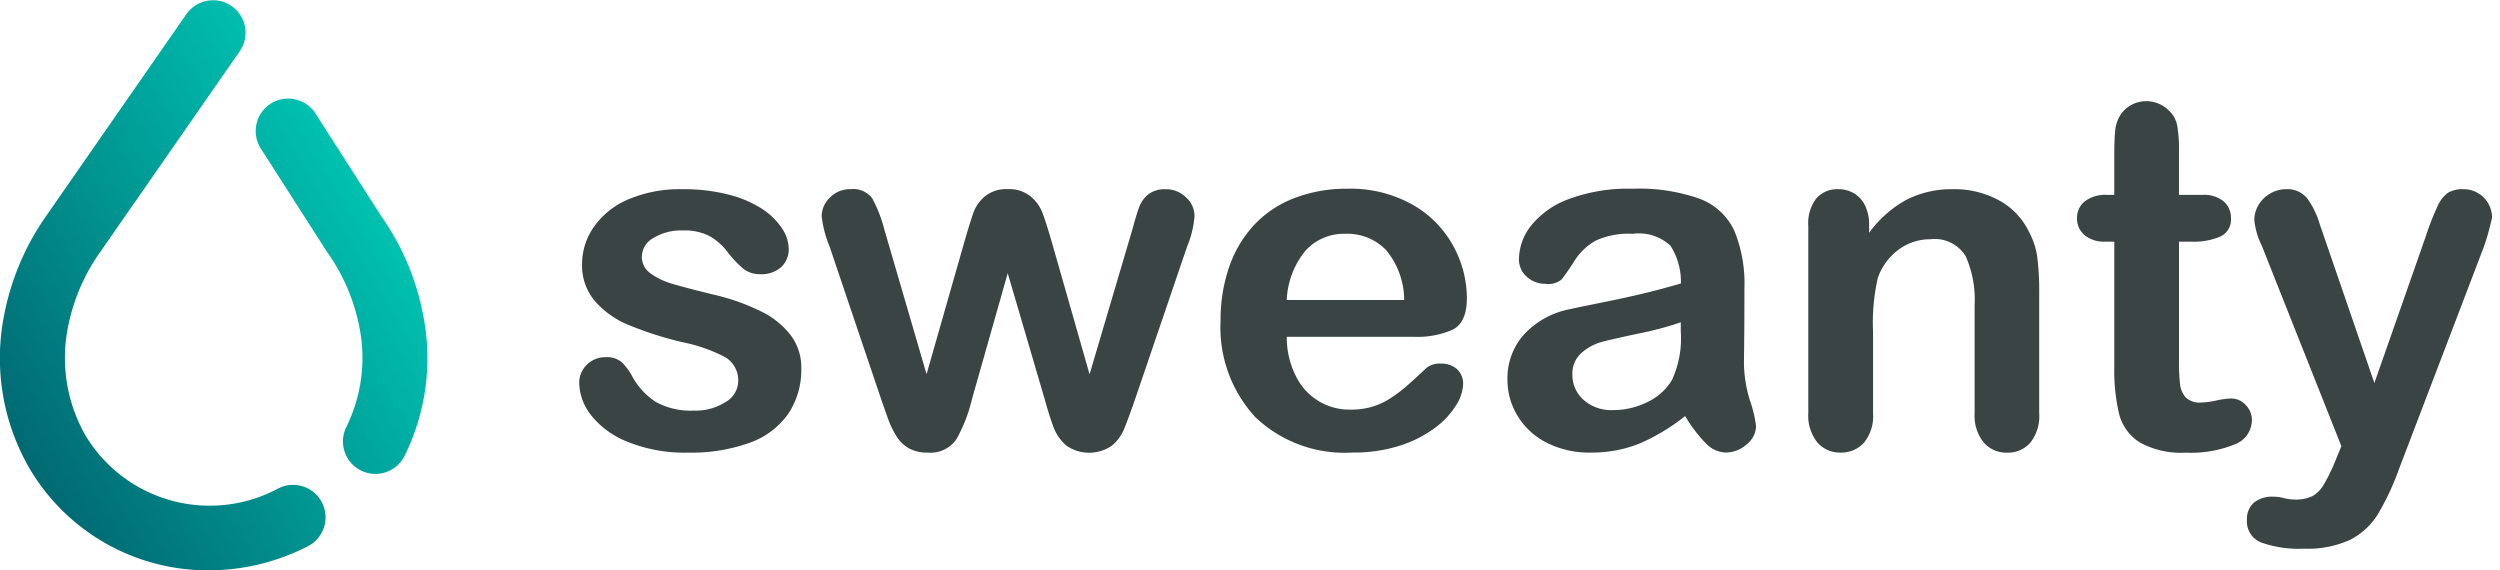
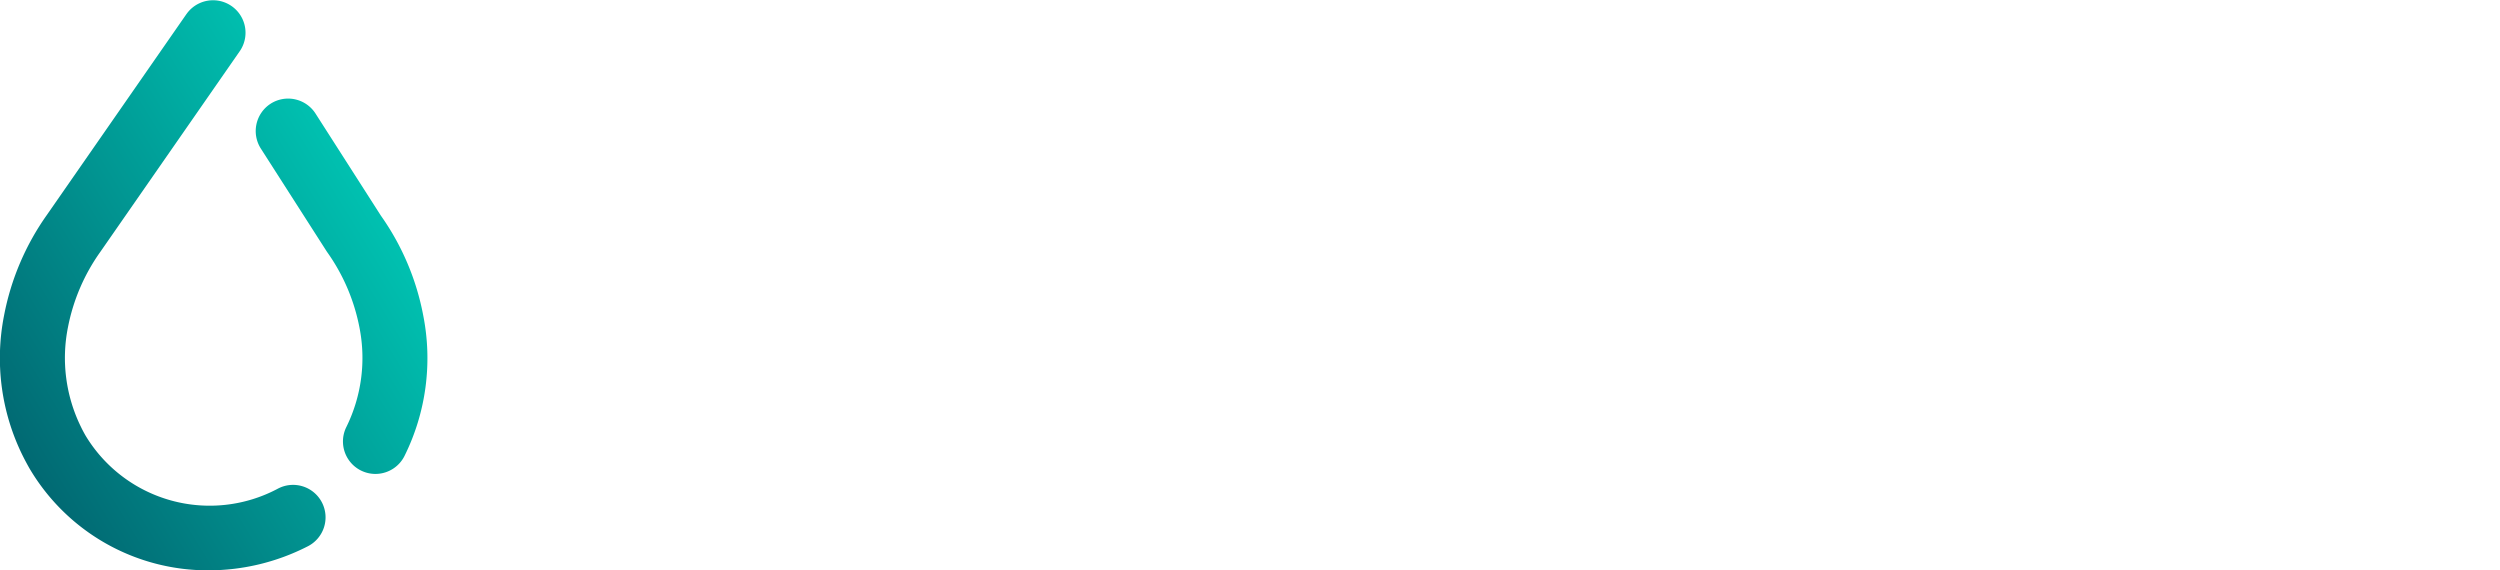
<svg xmlns="http://www.w3.org/2000/svg" viewBox="0 0 157.814 36" height="36" width="157.814">
  <defs>
    <linearGradient gradientUnits="objectBoundingBox" y2="0.228" x2="0.915" y1="0.893" x1="0.098" id="linear-gradient">
      <stop stop-color="#016771" offset="0" />
      <stop stop-color="#00ccb8" offset="1" />
    </linearGradient>
  </defs>
  <g transform="translate(-4262 -2380)" data-name="Group 44399" id="Group_44399">
-     <path fill="#3b4444" transform="translate(4298.563 2386.387)" d="M106.177,27.859a1.421,1.421,0,0,1-.9-1.423,1.38,1.38,0,0,1,.427-1.086,1.842,1.842,0,0,1,1.265-.382,2.338,2.338,0,0,1,.644.09,3.04,3.04,0,0,0,.674.09,2.439,2.439,0,0,0,1.108-.21,1.949,1.949,0,0,0,.726-.726,11.2,11.2,0,0,0,.741-1.521l.375-.914L106.207,9.106a4.739,4.739,0,0,1-.465-1.587,1.86,1.86,0,0,1,.27-.974,2.011,2.011,0,0,1,.741-.719,1.954,1.954,0,0,1,.981-.27,1.605,1.605,0,0,1,1.333.562,5.2,5.2,0,0,1,.794,1.61l3.46,10.065,3.28-9.361a16.186,16.186,0,0,1,.7-1.782,2.1,2.1,0,0,1,.666-.869,1.851,1.851,0,0,1,1-.225,1.752,1.752,0,0,1,.891.247,1.724,1.724,0,0,1,.659.666,1.8,1.8,0,0,1,.232.884q-.06.285-.2.809c-.089.35-.2.7-.329,1.064l-5.332,13.959a16.338,16.338,0,0,1-1.348,2.891,4.44,4.44,0,0,1-1.745,1.61,6.421,6.421,0,0,1-2.928.562A7.118,7.118,0,0,1,106.177,27.859ZM71.114,21.591a8.778,8.778,0,0,1-1.3-1.715,12.682,12.682,0,0,1-2.868,1.73,8.027,8.027,0,0,1-3.108.576,5.89,5.89,0,0,1-2.763-.622,4.544,4.544,0,0,1-1.835-1.685,4.373,4.373,0,0,1-.644-2.307,4.128,4.128,0,0,1,1.064-2.861,5.318,5.318,0,0,1,2.921-1.587q.389-.09,1.932-.4t2.644-.576q1.1-.262,2.389-.637a4.266,4.266,0,0,0-.652-2.374A2.913,2.913,0,0,0,66.5,8.373a4.983,4.983,0,0,0-2.344.434,3.81,3.81,0,0,0-1.348,1.3,13.814,13.814,0,0,1-.794,1.146,1.3,1.3,0,0,1-1,.277,1.74,1.74,0,0,1-1.191-.442,1.438,1.438,0,0,1-.5-1.131,3.46,3.46,0,0,1,.764-2.1,5.467,5.467,0,0,1,2.381-1.678A10.735,10.735,0,0,1,66.5,5.527a11.4,11.4,0,0,1,4.239.637,3.94,3.94,0,0,1,2.179,2.014,8.813,8.813,0,0,1,.636,3.655q0,1.438-.007,2.442t-.022,2.231a8.208,8.208,0,0,0,.382,2.4,7.6,7.6,0,0,1,.381,1.61,1.506,1.506,0,0,1-.591,1.146,1.982,1.982,0,0,1-1.34.517A1.808,1.808,0,0,1,71.114,21.591Zm-4.186-6.935q-1.716.367-2.374.539a3.228,3.228,0,0,0-1.258.674,1.726,1.726,0,0,0-.6,1.4,2.075,2.075,0,0,0,.7,1.58,2.606,2.606,0,0,0,1.843.651,4.789,4.789,0,0,0,2.239-.532,3.549,3.549,0,0,0,1.505-1.37,6.261,6.261,0,0,0,.554-3.055v-.584A20.545,20.545,0,0,1,66.928,14.656Zm-36.2,7.062a2.8,2.8,0,0,1-.786-1.139q-.255-.674-.554-1.752L27.05,10.859l-2.262,7.968a9.771,9.771,0,0,1-.974,2.509,1.993,1.993,0,0,1-1.842.846,2.327,2.327,0,0,1-1.146-.262,2.211,2.211,0,0,1-.786-.748,5.645,5.645,0,0,1-.554-1.153q-.24-.666-.375-1.056l-3.31-9.8a6.931,6.931,0,0,1-.494-1.9,1.633,1.633,0,0,1,.524-1.183,1.751,1.751,0,0,1,1.288-.524,1.5,1.5,0,0,1,1.378.577A8.556,8.556,0,0,1,19.261,8.1l2.666,9.136,2.426-8.492q.389-1.333.576-1.82a2.371,2.371,0,0,1,.7-.929,2.109,2.109,0,0,1,1.416-.442A2.132,2.132,0,0,1,28.48,6a2.527,2.527,0,0,1,.727.959q.21.517.584,1.79l2.426,8.492,2.7-9.136q.269-.988.435-1.43a1.9,1.9,0,0,1,.554-.779,1.668,1.668,0,0,1,1.123-.337,1.793,1.793,0,0,1,1.273.509,1.6,1.6,0,0,1,.539,1.2,6.244,6.244,0,0,1-.464,1.9l-3.34,9.8q-.435,1.244-.674,1.8a2.681,2.681,0,0,1-.756.989,2.526,2.526,0,0,1-2.876-.03Zm67.782-.18a2.985,2.985,0,0,1-1.3-1.783,12.073,12.073,0,0,1-.307-3.04V8.867h-.54a1.946,1.946,0,0,1-1.348-.42,1.37,1.37,0,0,1-.464-1.064,1.32,1.32,0,0,1,.487-1.056,2.134,2.134,0,0,1,1.415-.412h.449V3.46q0-.988.052-1.55a2.286,2.286,0,0,1,.292-.966,1.839,1.839,0,0,1,.689-.682,1.958,1.958,0,0,1,1-.262,2.021,2.021,0,0,1,1.408.584,1.733,1.733,0,0,1,.531.951,8.628,8.628,0,0,1,.112,1.595V5.916h1.5a1.914,1.914,0,0,1,1.325.412,1.358,1.358,0,0,1,.457,1.056,1.182,1.182,0,0,1-.652,1.153,4.224,4.224,0,0,1-1.865.33h-.764v7.519a12.32,12.32,0,0,0,.067,1.475,1.507,1.507,0,0,0,.359.839,1.231,1.231,0,0,0,.952.322,5.041,5.041,0,0,0,.973-.127,5.078,5.078,0,0,1,.959-.127,1.235,1.235,0,0,1,.891.4,1.333,1.333,0,0,1,.4.981,1.642,1.642,0,0,1-1.078,1.513,7.293,7.293,0,0,1-3.1.524A5.361,5.361,0,0,1,98.508,21.538Zm-9.855,0a2.7,2.7,0,0,1-.569-1.843V12.881a6.81,6.81,0,0,0-.562-3.093,2.287,2.287,0,0,0-2.239-1.071,3.318,3.318,0,0,0-1.992.651,3.742,3.742,0,0,0-1.318,1.79,12.8,12.8,0,0,0-.3,3.415V19.7A2.655,2.655,0,0,1,81.1,21.56a1.941,1.941,0,0,1-1.49.622,1.854,1.854,0,0,1-1.453-.644,2.694,2.694,0,0,1-.57-1.843V7.878a2.57,2.57,0,0,1,.51-1.745,1.761,1.761,0,0,1,1.393-.577,1.894,1.894,0,0,1,.974.255,1.83,1.83,0,0,1,.7.764,2.694,2.694,0,0,1,.262,1.243v.494a7.159,7.159,0,0,1,2.359-2.089,6.288,6.288,0,0,1,2.943-.667,5.875,5.875,0,0,1,2.891.7,4.478,4.478,0,0,1,1.9,1.992,4.752,4.752,0,0,1,.524,1.617,16.815,16.815,0,0,1,.12,2.217V19.7a2.707,2.707,0,0,1-.561,1.857,1.866,1.866,0,0,1-1.461.629A1.887,1.887,0,0,1,88.653,21.538Zm-45.982-1.6a8.365,8.365,0,0,1-2.186-6.1,10.177,10.177,0,0,1,.539-3.363A7.423,7.423,0,0,1,42.6,7.818a6.821,6.821,0,0,1,2.546-1.7A9.14,9.14,0,0,1,48.5,5.527a7.956,7.956,0,0,1,4.112,1.011,6.652,6.652,0,0,1,2.569,2.613,6.873,6.873,0,0,1,.854,3.265q0,1.544-.884,2a5.5,5.5,0,0,1-2.486.457h-8a5.42,5.42,0,0,0,.562,2.456,3.756,3.756,0,0,0,3.453,2.142,4.9,4.9,0,0,0,1.34-.172,4.364,4.364,0,0,0,1.176-.539,8.965,8.965,0,0,0,1.048-.787q.479-.419,1.243-1.138a1.34,1.34,0,0,1,.9-.27,1.481,1.481,0,0,1,1.019.345,1.233,1.233,0,0,1,.39.974,2.662,2.662,0,0,1-.435,1.3A5.13,5.13,0,0,1,54.047,20.6a7.455,7.455,0,0,1-2.2,1.131,9.491,9.491,0,0,1-3.048.449A8.154,8.154,0,0,1,42.671,19.935ZM45.854,9.428a5.253,5.253,0,0,0-1.191,3.123h7.414a4.969,4.969,0,0,0-1.13-3.138,3.386,3.386,0,0,0-2.584-1.041A3.273,3.273,0,0,0,45.854,9.428ZM3.071,21.508A5.5,5.5,0,0,1,.749,19.823,3.4,3.4,0,0,1,0,17.794,1.574,1.574,0,0,1,.479,16.64a1.644,1.644,0,0,1,1.213-.479,1.417,1.417,0,0,1,.989.314,3.46,3.46,0,0,1,.659.884,4.478,4.478,0,0,0,1.505,1.632,4.54,4.54,0,0,0,2.389.539,3.45,3.45,0,0,0,2.015-.546,1.537,1.537,0,0,0,.786-1.25,1.7,1.7,0,0,0-.816-1.573,10.094,10.094,0,0,0-2.688-.944,22.209,22.209,0,0,1-3.437-1.1A5.656,5.656,0,0,1,.974,12.6,3.483,3.483,0,0,1,.18,10.275,4.093,4.093,0,0,1,.914,7.953,5.033,5.033,0,0,1,3.078,6.208,8.285,8.285,0,0,1,6.53,5.557a11.348,11.348,0,0,1,2.853.329A7.122,7.122,0,0,1,11.5,6.77,4.36,4.36,0,0,1,12.783,8a2.4,2.4,0,0,1,.442,1.318,1.523,1.523,0,0,1-.472,1.154,1.868,1.868,0,0,1-1.341.449,1.643,1.643,0,0,1-1.071-.36A7.072,7.072,0,0,1,9.331,9.481a3.7,3.7,0,0,0-1.093-.959,3.447,3.447,0,0,0-1.708-.36,3.34,3.34,0,0,0-1.842.472A1.375,1.375,0,0,0,3.954,9.81a1.273,1.273,0,0,0,.539,1.056,4.471,4.471,0,0,0,1.453.682q.914.269,2.516.659a13.445,13.445,0,0,1,3.108,1.109,5.169,5.169,0,0,1,1.828,1.52,3.375,3.375,0,0,1,.621,2,5.013,5.013,0,0,1-.824,2.9,5.039,5.039,0,0,1-2.434,1.827,10.908,10.908,0,0,1-3.917.622A9.555,9.555,0,0,1,3.071,21.508Z" data-name="Union 11" id="Union_11" />
-     <path fill="rgba(0,0,0,0)" transform="translate(4298.563 2386.387)" d="M108.873,28.748a7.5,7.5,0,0,1-2.895-.431,1.913,1.913,0,0,1-1.2-1.882,1.864,1.864,0,0,1,.594-1.459,2.323,2.323,0,0,1,1.6-.509,2.848,2.848,0,0,1,.769.105,2.541,2.541,0,0,0,.55.074,2.011,2.011,0,0,0,.879-.154,1.476,1.476,0,0,0,.532-.547,10.8,10.8,0,0,0,.7-1.448l.3-.724L105.745,9.3a5,5,0,0,1-.5-1.777,2.362,2.362,0,0,1,.341-1.231,2.514,2.514,0,0,1,.922-.9,2.456,2.456,0,0,1,1.229-.335,2.087,2.087,0,0,1,1.723.749,5.622,5.622,0,0,1,.878,1.763l2.99,8.7,2.8-8a16.7,16.7,0,0,1,.727-1.836A2.54,2.54,0,0,1,117.7,5.36a2.3,2.3,0,0,1,1.265-.3,2.252,2.252,0,0,1,1.142.315,2.225,2.225,0,0,1,.845.856,2.3,2.3,0,0,1,.3,1.126v.052l-.011.051c-.041.2-.107.467-.2.83s-.206.728-.343,1.108l0,.009-5.332,13.96a16.877,16.877,0,0,1-1.392,2.978,4.953,4.953,0,0,1-1.938,1.788A6.928,6.928,0,0,1,108.873,28.748Zm-1.9-3.28a1.388,1.388,0,0,0-.932.254.9.9,0,0,0-.261.714.931.931,0,0,0,.6.964,6.7,6.7,0,0,0,2.5.348,5.974,5.974,0,0,0,2.7-.506,3.966,3.966,0,0,0,1.551-1.432,15.937,15.937,0,0,0,1.3-2.8l5.332-13.958c.125-.349.231-.689.313-1.013s.14-.558.179-.734a1.3,1.3,0,0,0-.169-.593,1.222,1.222,0,0,0-.471-.475,1.249,1.249,0,0,0-.641-.18,1.36,1.36,0,0,0-.727.146,1.605,1.605,0,0,0-.486.667,15.785,15.785,0,0,0-.68,1.725l-3.758,10.724-3.93-11.434a4.75,4.75,0,0,0-.71-1.454,1.126,1.126,0,0,0-.943-.374,1.449,1.449,0,0,0-.733.2,1.5,1.5,0,0,0-.56.542,1.357,1.357,0,0,0-.2.716,4.151,4.151,0,0,0,.425,1.392l0,.011,5.107,12.859-.451,1.1a11.573,11.573,0,0,1-.779,1.595,2.446,2.446,0,0,1-.92.906,2.89,2.89,0,0,1-1.339.266,3.545,3.545,0,0,1-.787-.1l-.024-.006A1.848,1.848,0,0,0,106.971,25.468ZM72.358,22.682a2.292,2.292,0,0,1-1.59-.731A8.2,8.2,0,0,1,69.68,20.6a12.646,12.646,0,0,1-2.545,1.467,8.56,8.56,0,0,1-3.3.615A6.408,6.408,0,0,1,60.84,22a5.058,5.058,0,0,1-2.031-1.869,4.886,4.886,0,0,1-.716-2.565,4.632,4.632,0,0,1,1.192-3.2,5.828,5.828,0,0,1,3.183-1.741c.271-.062.924-.2,1.942-.406s1.9-.4,2.628-.573c.609-.145,1.273-.319,1.978-.519a3.363,3.363,0,0,0-.523-1.7c-.279-.366-.968-.56-1.991-.56a4.552,4.552,0,0,0-2.1.372,3.336,3.336,0,0,0-1.17,1.137,14.012,14.012,0,0,1-.83,1.2,1.713,1.713,0,0,1-1.379.456,2.234,2.234,0,0,1-1.521-.567,1.925,1.925,0,0,1-.671-1.506,3.962,3.962,0,0,1,.864-2.4,5.976,5.976,0,0,1,2.593-1.841,11.272,11.272,0,0,1,4.218-.7A11.929,11.929,0,0,1,70.93,5.7a4.442,4.442,0,0,1,2.442,2.267,9.336,9.336,0,0,1,.683,3.864c0,.929,0,1.752-.007,2.445,0,.645-.012,1.375-.022,2.231a7.749,7.749,0,0,0,.36,2.255,6.779,6.779,0,0,1,.4,1.756,1.989,1.989,0,0,1-.763,1.522A2.478,2.478,0,0,1,72.358,22.682Zm-2.412-3.544.292.476a8.339,8.339,0,0,0,1.224,1.616,1.345,1.345,0,0,0,.9.452,1.485,1.485,0,0,0,1.011-.393,1.026,1.026,0,0,0,.42-.769,6.87,6.87,0,0,0-.36-1.464,8.742,8.742,0,0,1-.4-2.55V16.5c.01-.856.017-1.585.022-2.229,0-.691.007-1.511.007-2.438a8.378,8.378,0,0,0-.59-3.445,3.428,3.428,0,0,0-1.916-1.762,10.985,10.985,0,0,0-4.048-.6,10.3,10.3,0,0,0-3.84.622,5.01,5.01,0,0,0-2.17,1.515,2.949,2.949,0,0,0-.664,1.8.94.94,0,0,0,.332.755,1.245,1.245,0,0,0,.86.317c.5,0,.614-.1.615-.1a12.982,12.982,0,0,0,.754-1.094,4.322,4.322,0,0,1,1.526-1.469,5.393,5.393,0,0,1,2.586-.5,3.313,3.313,0,0,1,2.787.954,4.683,4.683,0,0,1,.753,2.654l.018.393-.378.11c-.866.252-1.677.468-2.413.643s-1.632.371-2.659.58c-1,.2-1.663.342-1.92.4h-.006a4.855,4.855,0,0,0-2.655,1.433,3.614,3.614,0,0,0-.935,2.527,3.848,3.848,0,0,0,.572,2.048,4.073,4.073,0,0,0,1.638,1.5,5.423,5.423,0,0,0,2.532.565,7.569,7.569,0,0,0,2.916-.538A12.246,12.246,0,0,0,69.5,19.481ZM32.187,22.682a2.637,2.637,0,0,1-1.789-.588,3.3,3.3,0,0,1-.925-1.339c-.175-.463-.366-1.066-.567-1.791l-1.848-6.3-1.788,6.3A10.129,10.129,0,0,1,24.24,21.6a2.466,2.466,0,0,1-2.267,1.083,2.828,2.828,0,0,1-1.389-.325,2.717,2.717,0,0,1-.963-.914,6.171,6.171,0,0,1-.6-1.256c-.153-.426-.28-.784-.376-1.061l-3.31-9.795a7.08,7.08,0,0,1-.522-2.067,2.123,2.123,0,0,1,.671-1.537,2.242,2.242,0,0,1,1.642-.671,1.961,1.961,0,0,1,1.8.812,8.9,8.9,0,0,1,.82,2.094l2.181,7.474L23.873,8.61c.262-.9.46-1.521.59-1.862a2.87,2.87,0,0,1,.846-1.129,3,3,0,0,1,3.5,0,3.031,3.031,0,0,1,.865,1.15c.147.361.343.962.6,1.837l1.954,6.841,2.207-7.48c.185-.678.331-1.159.447-1.469a2.4,2.4,0,0,1,.7-.982,2.152,2.152,0,0,1,1.45-.459,2.285,2.285,0,0,1,1.616.646,2.085,2.085,0,0,1,.7,1.562,6.594,6.594,0,0,1-.493,2.068l-3.338,9.791c-.3.852-.522,1.451-.688,1.834a3.189,3.189,0,0,1-.894,1.173A2.623,2.623,0,0,1,32.187,22.682ZM27.042,9.055l2.826,9.638c.194.7.375,1.274.54,1.709a2.284,2.284,0,0,0,.647.938,2.046,2.046,0,0,0,2.225.024,2.169,2.169,0,0,0,.619-.8c.154-.356.376-.95.661-1.764L37.9,9a5.622,5.622,0,0,0,.434-1.731,1.093,1.093,0,0,0-.383-.834,1.3,1.3,0,0,0-.93-.373,1.21,1.21,0,0,0-.8.215,1.4,1.4,0,0,0-.412.575c-.1.279-.246.746-.421,1.388l0,.01L32.209,19.032,29.31,8.884c-.244-.828-.435-1.414-.567-1.739a2.048,2.048,0,0,0-.588-.766,1.666,1.666,0,0,0-1.105-.322,1.642,1.642,0,0,0-1.091.322,1.9,1.9,0,0,0-.562.728c-.121.314-.31.913-.563,1.78l-2.9,10.155-3.151-10.8A8.182,8.182,0,0,0,18.073,6.4c-.141-.226-.462-.341-.953-.341a1.259,1.259,0,0,0-.935.378,1.143,1.143,0,0,0-.378.83A6.228,6.228,0,0,0,16.272,9l0,.009,3.31,9.8c.094.27.219.624.371,1.047a5.177,5.177,0,0,0,.5,1.052,1.7,1.7,0,0,0,.609.582,1.85,1.85,0,0,0,.9.2,1.521,1.521,0,0,0,1.417-.61,9.354,9.354,0,0,0,.916-2.376l0-.006Zm74.372,13.627a5.773,5.773,0,0,1-3.178-.725,3.483,3.483,0,0,1-1.505-2.072,12.431,12.431,0,0,1-.324-3.17V9.367h-.04a2.43,2.43,0,0,1-1.683-.549,1.857,1.857,0,0,1-.629-1.434,1.828,1.828,0,0,1,.664-1.438,2.589,2.589,0,0,1,1.687-.53V3.46c0-.682.018-1.2.054-1.6A2.792,2.792,0,0,1,96.818.692a2.341,2.341,0,0,1,.869-.862A2.459,2.459,0,0,1,98.943-.5a2.515,2.515,0,0,1,1.748.718,2.232,2.232,0,0,1,.682,1.22,9,9,0,0,1,.122,1.693V5.416h1a2.4,2.4,0,0,1,1.66.541,1.868,1.868,0,0,1,.622,1.427,1.665,1.665,0,0,1-.926,1.6,4.647,4.647,0,0,1-2.09.384h-.264v7.019a11.914,11.914,0,0,0,.063,1.411,1.012,1.012,0,0,0,.234.567.849.849,0,0,0,.581.157,4.475,4.475,0,0,0,.871-.117,5.5,5.5,0,0,1,1.061-.138,1.723,1.723,0,0,1,1.244.542,1.825,1.825,0,0,1,.544,1.335,2.118,2.118,0,0,1-1.359,1.963A7.687,7.687,0,0,1,101.414,22.682ZM96.457,6.416a1.679,1.679,0,0,0-1.092.293.825.825,0,0,0-.31.674.872.872,0,0,0,.3.692,1.486,1.486,0,0,0,1.013.291h1.04v8.348a11.66,11.66,0,0,0,.29,2.91,2.479,2.479,0,0,0,1.085,1.494,4.924,4.924,0,0,0,2.633.563,6.867,6.867,0,0,0,2.882-.474c.714-.347.8-.773.8-1.063a.835.835,0,0,0-.25-.628.739.739,0,0,0-.537-.25,4.657,4.657,0,0,0-.858.117,5.446,5.446,0,0,1-1.074.138,1.705,1.705,0,0,1-1.322-.485,2,2,0,0,1-.485-1.111,12.83,12.83,0,0,1-.071-1.54V8.367h1.264a3.782,3.782,0,0,0,1.639-.276.678.678,0,0,0,.378-.707.86.86,0,0,0-.292-.684,1.455,1.455,0,0,0-.99-.283h-2V3.13a8.209,8.209,0,0,0-.1-1.5A1.234,1.234,0,0,0,100.01.95,1.525,1.525,0,0,0,98.943.5a1.452,1.452,0,0,0-.752.194,1.336,1.336,0,0,0-.506.5l0,.008a1.8,1.8,0,0,0-.224.757c-.033.356-.05.862-.05,1.5V6.416ZM90.136,22.682a2.375,2.375,0,0,1-1.857-.812,3.184,3.184,0,0,1-.695-2.174V12.881a6.38,6.38,0,0,0-.5-2.861,1.822,1.822,0,0,0-1.8-.8,2.806,2.806,0,0,0-1.7.556,3.22,3.22,0,0,0-1.139,1.549,11.993,11.993,0,0,0-.272,3.251V19.7a3.139,3.139,0,0,1-.711,2.2,2.43,2.43,0,0,1-1.857.781,2.342,2.342,0,0,1-1.827-.812,3.182,3.182,0,0,1-.7-2.174V7.878A3.052,3.052,0,0,1,77.72,5.8a2.247,2.247,0,0,1,1.767-.746,2.4,2.4,0,0,1,1.226.323,2.331,2.331,0,0,1,.889.967,2.751,2.751,0,0,1,.245.709,6.915,6.915,0,0,1,1.7-1.276,6.81,6.81,0,0,1,3.174-.723,6.4,6.4,0,0,1,3.132.766,4.989,4.989,0,0,1,2.105,2.2A5.275,5.275,0,0,1,92.533,9.8a17.377,17.377,0,0,1,.124,2.285V19.7a3.193,3.193,0,0,1-.689,2.19A2.355,2.355,0,0,1,90.136,22.682ZM85.283,8.217a2.755,2.755,0,0,1,2.682,1.338,7.208,7.208,0,0,1,.619,3.325V19.7a2.236,2.236,0,0,0,.444,1.512,1.4,1.4,0,0,0,1.108.475,1.376,1.376,0,0,0,1.088-.462,2.253,2.253,0,0,0,.434-1.524V12.087a16.413,16.413,0,0,0-.115-2.149,4.276,4.276,0,0,0-.469-1.448l-.009-.018a3.954,3.954,0,0,0-1.7-1.774,5.408,5.408,0,0,0-2.648-.641,5.823,5.823,0,0,0-2.713.61,6.7,6.7,0,0,0-2.191,1.948l-.9,1.186V7.818A2.218,2.218,0,0,0,80.712,6.8a1.33,1.33,0,0,0-.505-.562,1.39,1.39,0,0,0-.72-.186,1.274,1.274,0,0,0-1.018.407,2.121,2.121,0,0,0-.385,1.414V19.7a2.235,2.235,0,0,0,.444,1.511,1.363,1.363,0,0,0,1.078.475,1.449,1.449,0,0,0,1.124-.462,2.2,2.2,0,0,0,.444-1.525V14.573A13.034,13.034,0,0,1,81.5,11l.006-.017A4.248,4.248,0,0,1,83,8.964,3.824,3.824,0,0,1,85.283,8.217ZM48.8,22.682a8.668,8.668,0,0,1-6.484-2.4,8.882,8.882,0,0,1-2.328-6.444,10.723,10.723,0,0,1,.566-3.527,7.955,7.955,0,0,1,1.679-2.835,7.348,7.348,0,0,1,2.73-1.825A9.679,9.679,0,0,1,48.5,5.027a8.483,8.483,0,0,1,4.365,1.08,7.174,7.174,0,0,1,2.756,2.809,7.4,7.4,0,0,1,.913,3.5,2.5,2.5,0,0,1-1.154,2.444,5.917,5.917,0,0,1-2.716.513H45.189A4.693,4.693,0,0,0,45.67,17.1a3.257,3.257,0,0,0,3.008,1.871,4.426,4.426,0,0,0,1.2-.153,3.884,3.884,0,0,0,1.041-.479,8.5,8.5,0,0,0,.99-.743c.312-.273.714-.641,1.23-1.126l.017-.015a1.824,1.824,0,0,1,1.224-.391,1.971,1.971,0,0,1,1.35.47,1.716,1.716,0,0,1,.558,1.348,3.107,3.107,0,0,1-.5,1.548A5.647,5.647,0,0,1,54.354,21a7.984,7.984,0,0,1-2.348,1.21A10.029,10.029,0,0,1,48.8,22.682ZM48.5,6.027a8.686,8.686,0,0,0-3.173.557,6.356,6.356,0,0,0-2.363,1.575A6.961,6.961,0,0,0,41.5,10.641a9.727,9.727,0,0,0-.511,3.2,7.922,7.922,0,0,0,2.045,5.747,7.713,7.713,0,0,0,5.768,2.1,9.04,9.04,0,0,0,2.888-.423,7,7,0,0,0,2.055-1.052,4.666,4.666,0,0,0,1.186-1.281,2.208,2.208,0,0,0,.366-1.043.722.722,0,0,0-.221-.6.993.993,0,0,0-.687-.219.9.9,0,0,0-.566.144c-.52.489-.928.862-1.247,1.141a9.5,9.5,0,0,1-1.106.83,4.883,4.883,0,0,1-1.31.6,5.422,5.422,0,0,1-1.477.191,4.255,4.255,0,0,1-3.9-2.413,5.937,5.937,0,0,1-.617-2.68l-.005-.505h8.5a5.061,5.061,0,0,0,2.256-.4c.407-.21.614-.734.614-1.556a6.411,6.411,0,0,0-.8-3.03,6.19,6.19,0,0,0-2.381-2.418A7.5,7.5,0,0,0,48.5,6.027ZM6.845,22.682a10.092,10.092,0,0,1-3.971-.714A6.009,6.009,0,0,1,.347,20.121,3.9,3.9,0,0,1-.5,17.794a2.066,2.066,0,0,1,.625-1.507,2.136,2.136,0,0,1,1.567-.626,1.9,1.9,0,0,1,1.325.444,3.908,3.908,0,0,1,.758,1.008,4.006,4.006,0,0,0,1.332,1.452,4.088,4.088,0,0,0,2.127.465,2.982,2.982,0,0,0,1.729-.457c.572-.4.572-.731.572-.84a1.209,1.209,0,0,0-.575-1.145A9.71,9.71,0,0,0,6.414,15.7a22.816,22.816,0,0,1-3.52-1.128,6.174,6.174,0,0,1-2.3-1.657A3.984,3.984,0,0,1-.32,10.275,4.6,4.6,0,0,1,.5,7.674,5.544,5.544,0,0,1,2.871,5.753a8.813,8.813,0,0,1,3.659-.7A11.9,11.9,0,0,1,9.509,5.4a7.65,7.65,0,0,1,2.26.95A4.872,4.872,0,0,1,13.2,7.724a2.9,2.9,0,0,1,.524,1.592,2.012,2.012,0,0,1-.627,1.515,2.354,2.354,0,0,1-1.686.587,2.138,2.138,0,0,1-1.387-.472A7.478,7.478,0,0,1,8.939,9.791l0,0a3.217,3.217,0,0,0-.946-.831,2.988,2.988,0,0,0-1.46-.294,2.869,2.869,0,0,0-1.571.392c-.453.29-.5.57-.5.755a.772.772,0,0,0,.343.659,4.008,4.008,0,0,0,1.291.6c.607.179,1.445.4,2.493.652a14,14,0,0,1,3.225,1.154,5.684,5.684,0,0,1,2,1.671,3.881,3.881,0,0,1,.714,2.29,5.525,5.525,0,0,1-.911,3.18,5.55,5.55,0,0,1-2.666,2.011A11.449,11.449,0,0,1,6.845,22.682ZM1.693,16.661a1.154,1.154,0,0,0-.86.333,1.07,1.07,0,0,0-.333.8,2.927,2.927,0,0,0,.651,1.732,5.042,5.042,0,0,0,2.117,1.523,9.11,9.11,0,0,0,3.577.633,10.47,10.47,0,0,0,3.737-.588,4.574,4.574,0,0,0,2.2-1.642,4.547,4.547,0,0,0,.737-2.616,2.861,2.861,0,0,0-.53-1.711,4.7,4.7,0,0,0-1.655-1.368,13.02,13.02,0,0,0-2.991-1.064c-1.062-.258-1.917-.481-2.539-.665a4.98,4.98,0,0,1-1.615-.764A1.777,1.777,0,0,1,3.454,9.81a1.855,1.855,0,0,1,.964-1.6A3.841,3.841,0,0,1,6.53,7.663a3.942,3.942,0,0,1,1.956.425A4.211,4.211,0,0,1,9.725,9.172a6.627,6.627,0,0,0,.933,1,1.148,1.148,0,0,0,.756.247,1.385,1.385,0,0,0,1-.311,1.021,1.021,0,0,0,.316-.791,1.929,1.929,0,0,0-.36-1.044,3.888,3.888,0,0,0-1.144-1.084A6.665,6.665,0,0,0,9.257,6.37,10.905,10.905,0,0,0,6.53,6.057a7.832,7.832,0,0,0-3.245.607A4.565,4.565,0,0,0,1.329,8.232,3.573,3.573,0,0,0,.68,10.275a2.973,2.973,0,0,0,.676,2,5.188,5.188,0,0,0,1.936,1.384,21.83,21.83,0,0,0,3.358,1.074,10.419,10.419,0,0,1,2.827,1,2.205,2.205,0,0,1,1.057,2,2.011,2.011,0,0,1-1,1.661,3.95,3.95,0,0,1-2.3.636,5.041,5.041,0,0,1-2.651-.613,4.99,4.99,0,0,1-1.677-1.809l0-.008a2.992,2.992,0,0,0-.559-.757A.957.957,0,0,0,1.693,16.661ZM65.243,20a3.1,3.1,0,0,1-2.182-.784,2.567,2.567,0,0,1-.864-1.947,2.212,2.212,0,0,1,.778-1.784,3.737,3.737,0,0,1,1.453-.774c.451-.118,1.257-.3,2.4-.545a20.184,20.184,0,0,0,2.546-.677l.672-.247v1.3a6.65,6.65,0,0,1-.622,3.307,4.055,4.055,0,0,1-1.707,1.563A5.305,5.305,0,0,1,65.243,20Zm3.8-5.353c-.544.161-1.216.327-2.009.5-1.125.241-1.916.42-2.353.534a2.748,2.748,0,0,0-1.063.573,1.241,1.241,0,0,0-.42,1.017,1.583,1.583,0,0,0,.544,1.214,2.108,2.108,0,0,0,1.5.518,4.315,4.315,0,0,0,2.009-.476,3.076,3.076,0,0,0,1.3-1.175l0-.008A5.7,5.7,0,0,0,69.041,14.648Zm-16.427-1.6h-8.5l.056-.55a5.753,5.753,0,0,1,1.322-3.413,3.768,3.768,0,0,1,2.875-1.215,3.882,3.882,0,0,1,2.947,1.2,5.465,5.465,0,0,1,1.265,3.445Zm-7.38-1h6.289a4.089,4.089,0,0,0-.941-2.3,2.883,2.883,0,0,0-2.22-.884,2.769,2.769,0,0,0-2.143.9A4.356,4.356,0,0,0,45.235,12.051Z" data-name="Union 11 - Outline" id="Union_11_-_Outline" />
    <path fill="url(#linear-gradient)" transform="translate(4178.699 2317.253)" d="M100.387,69.292a2.053,2.053,0,0,0-.621,2.832l4.173,6.516a12.2,12.2,0,0,1,2.049,4.762,9.871,9.871,0,0,1-.823,6.3,2.05,2.05,0,0,0,3.672,1.824,13.887,13.887,0,0,0,1.182-8.861,16.075,16.075,0,0,0-2.671-6.3l-4.13-6.451a2.055,2.055,0,0,0-2.832-.622m-5.309-5.666L86.271,76.3a16.246,16.246,0,0,0-2.714,6.364,13.879,13.879,0,0,0,1.184,8.863c.135.27.278.536.428.8a13.077,13.077,0,0,0,11.322,6.423,13.765,13.765,0,0,0,6.205-1.5,2.05,2.05,0,1,0-1.858-3.654,9.15,9.15,0,0,1-12.124-3.331c-.107-.184-.209-.374-.3-.565a9.868,9.868,0,0,1-.822-6.3,12.2,12.2,0,0,1,2.048-4.762l8.807-12.675a2.05,2.05,0,0,0-3.367-2.339" data-name="Path 211816" id="Path_211816" />
  </g>
</svg>